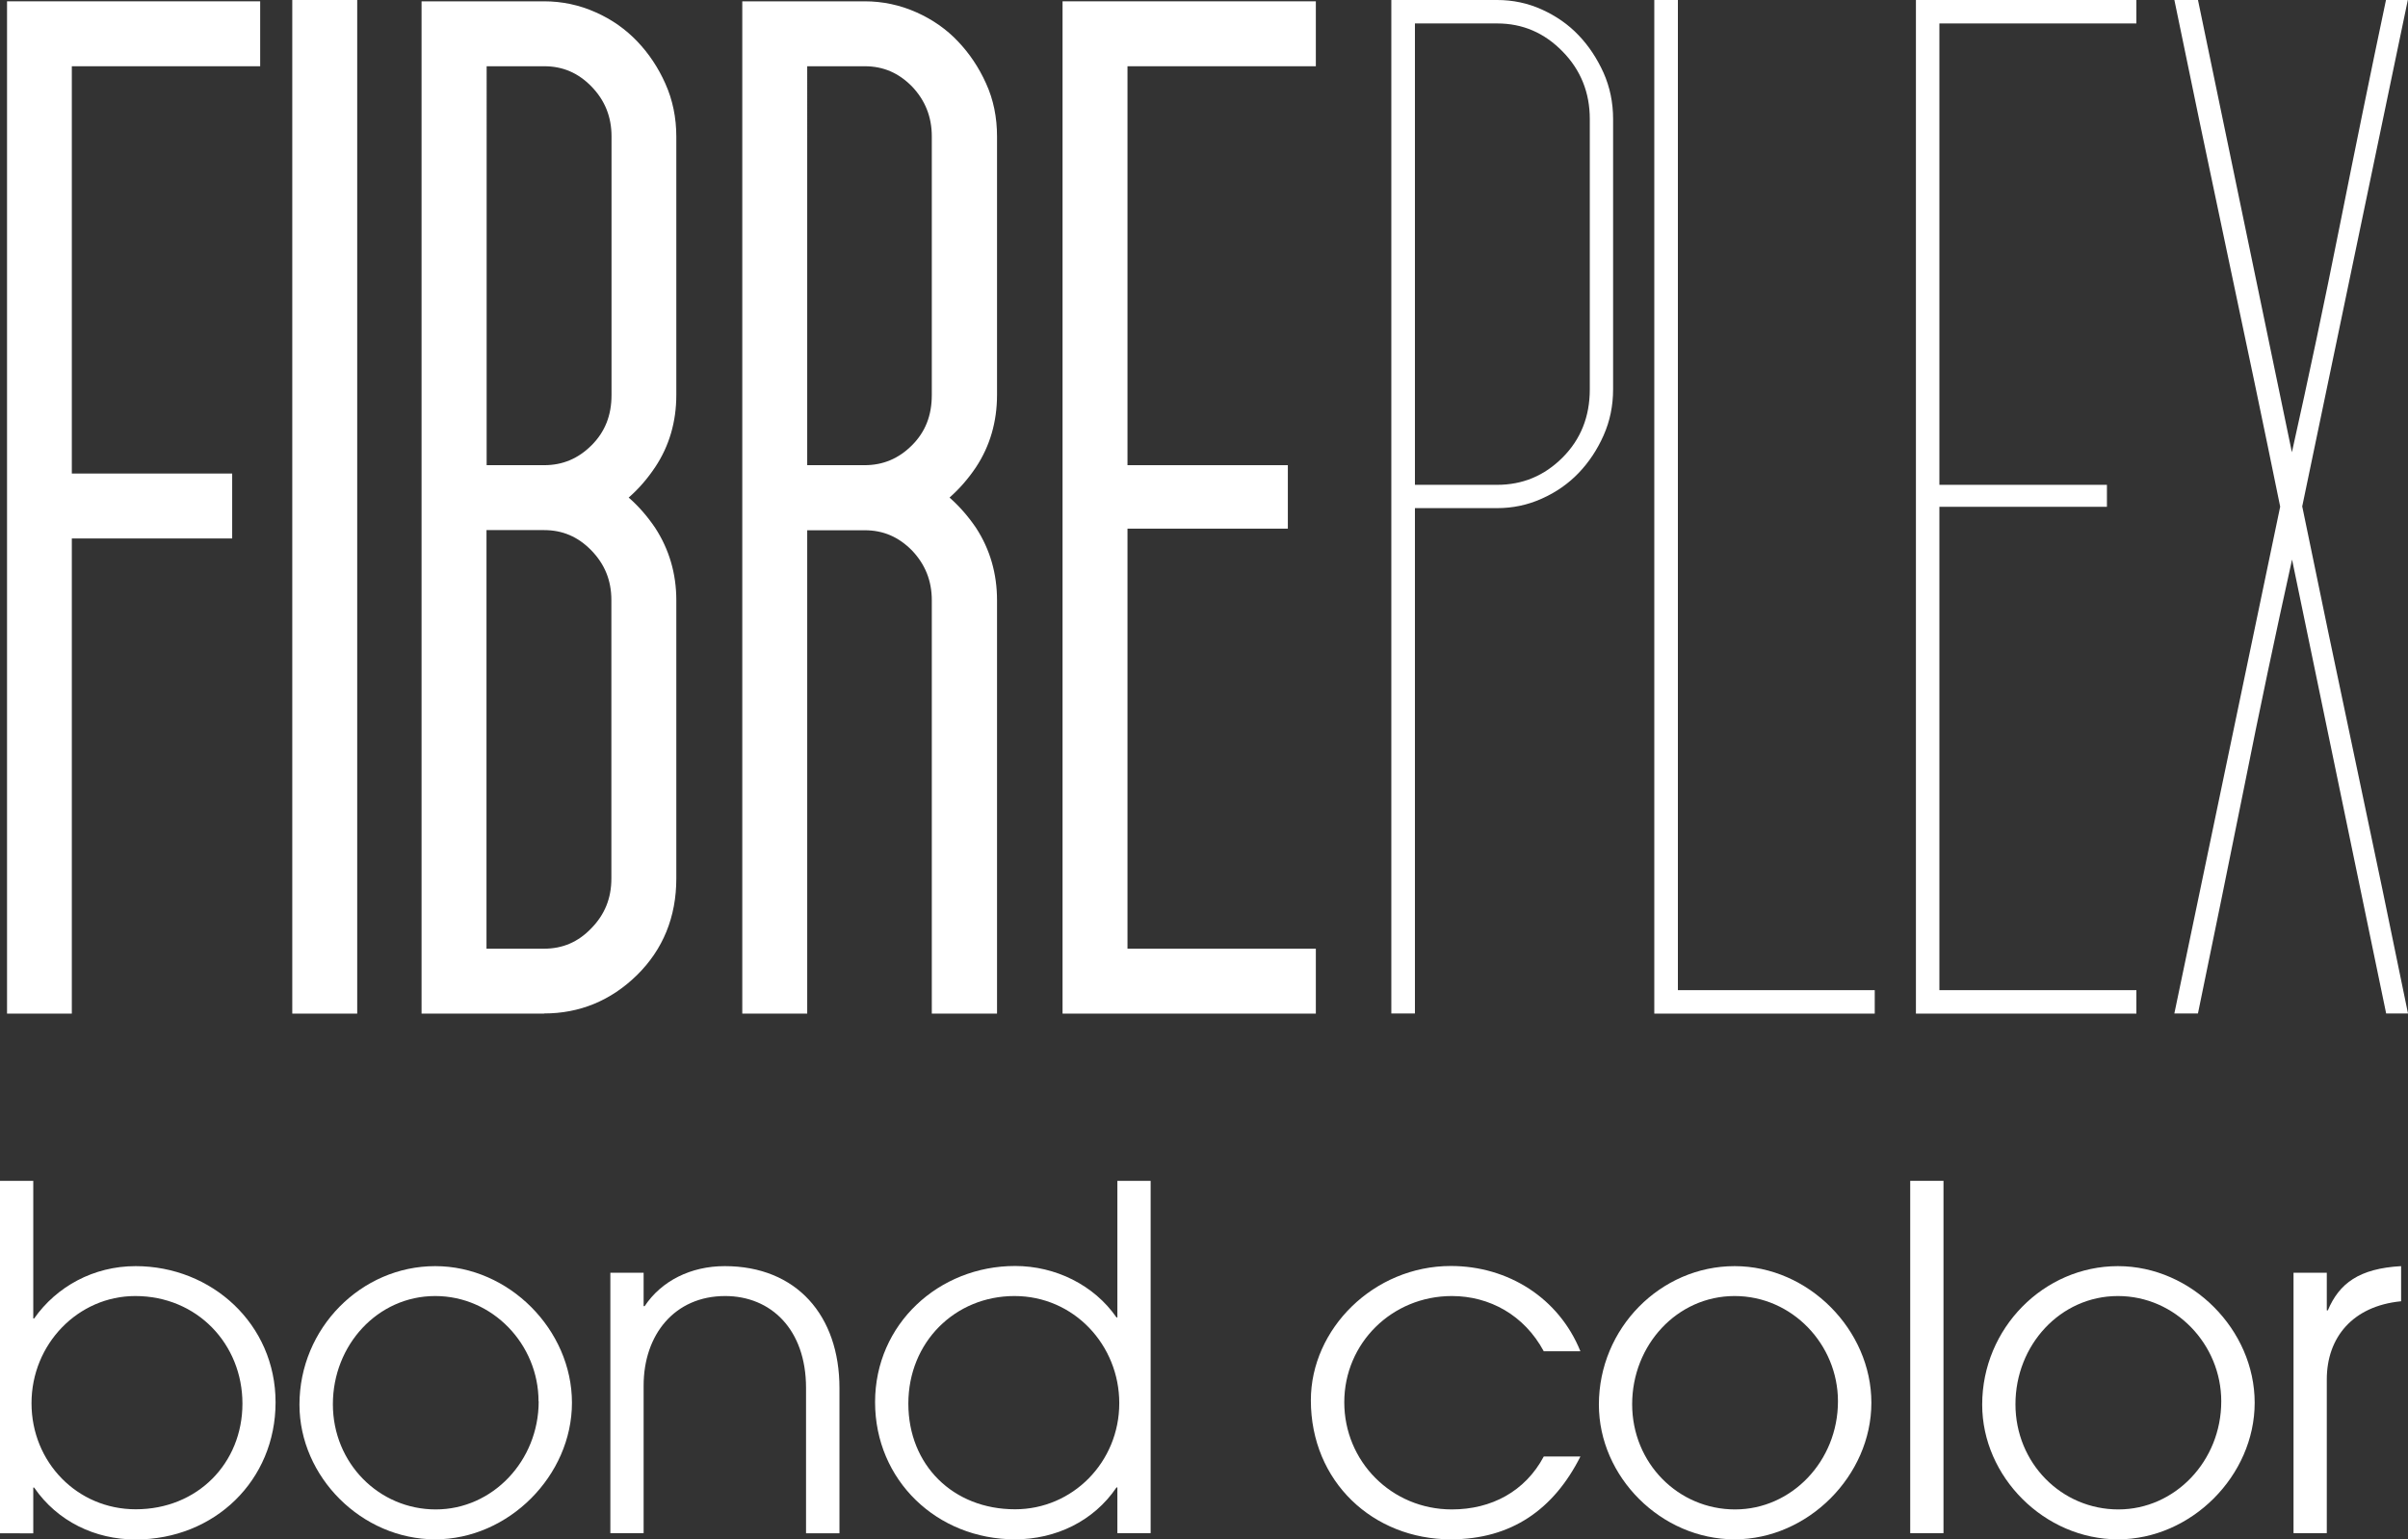
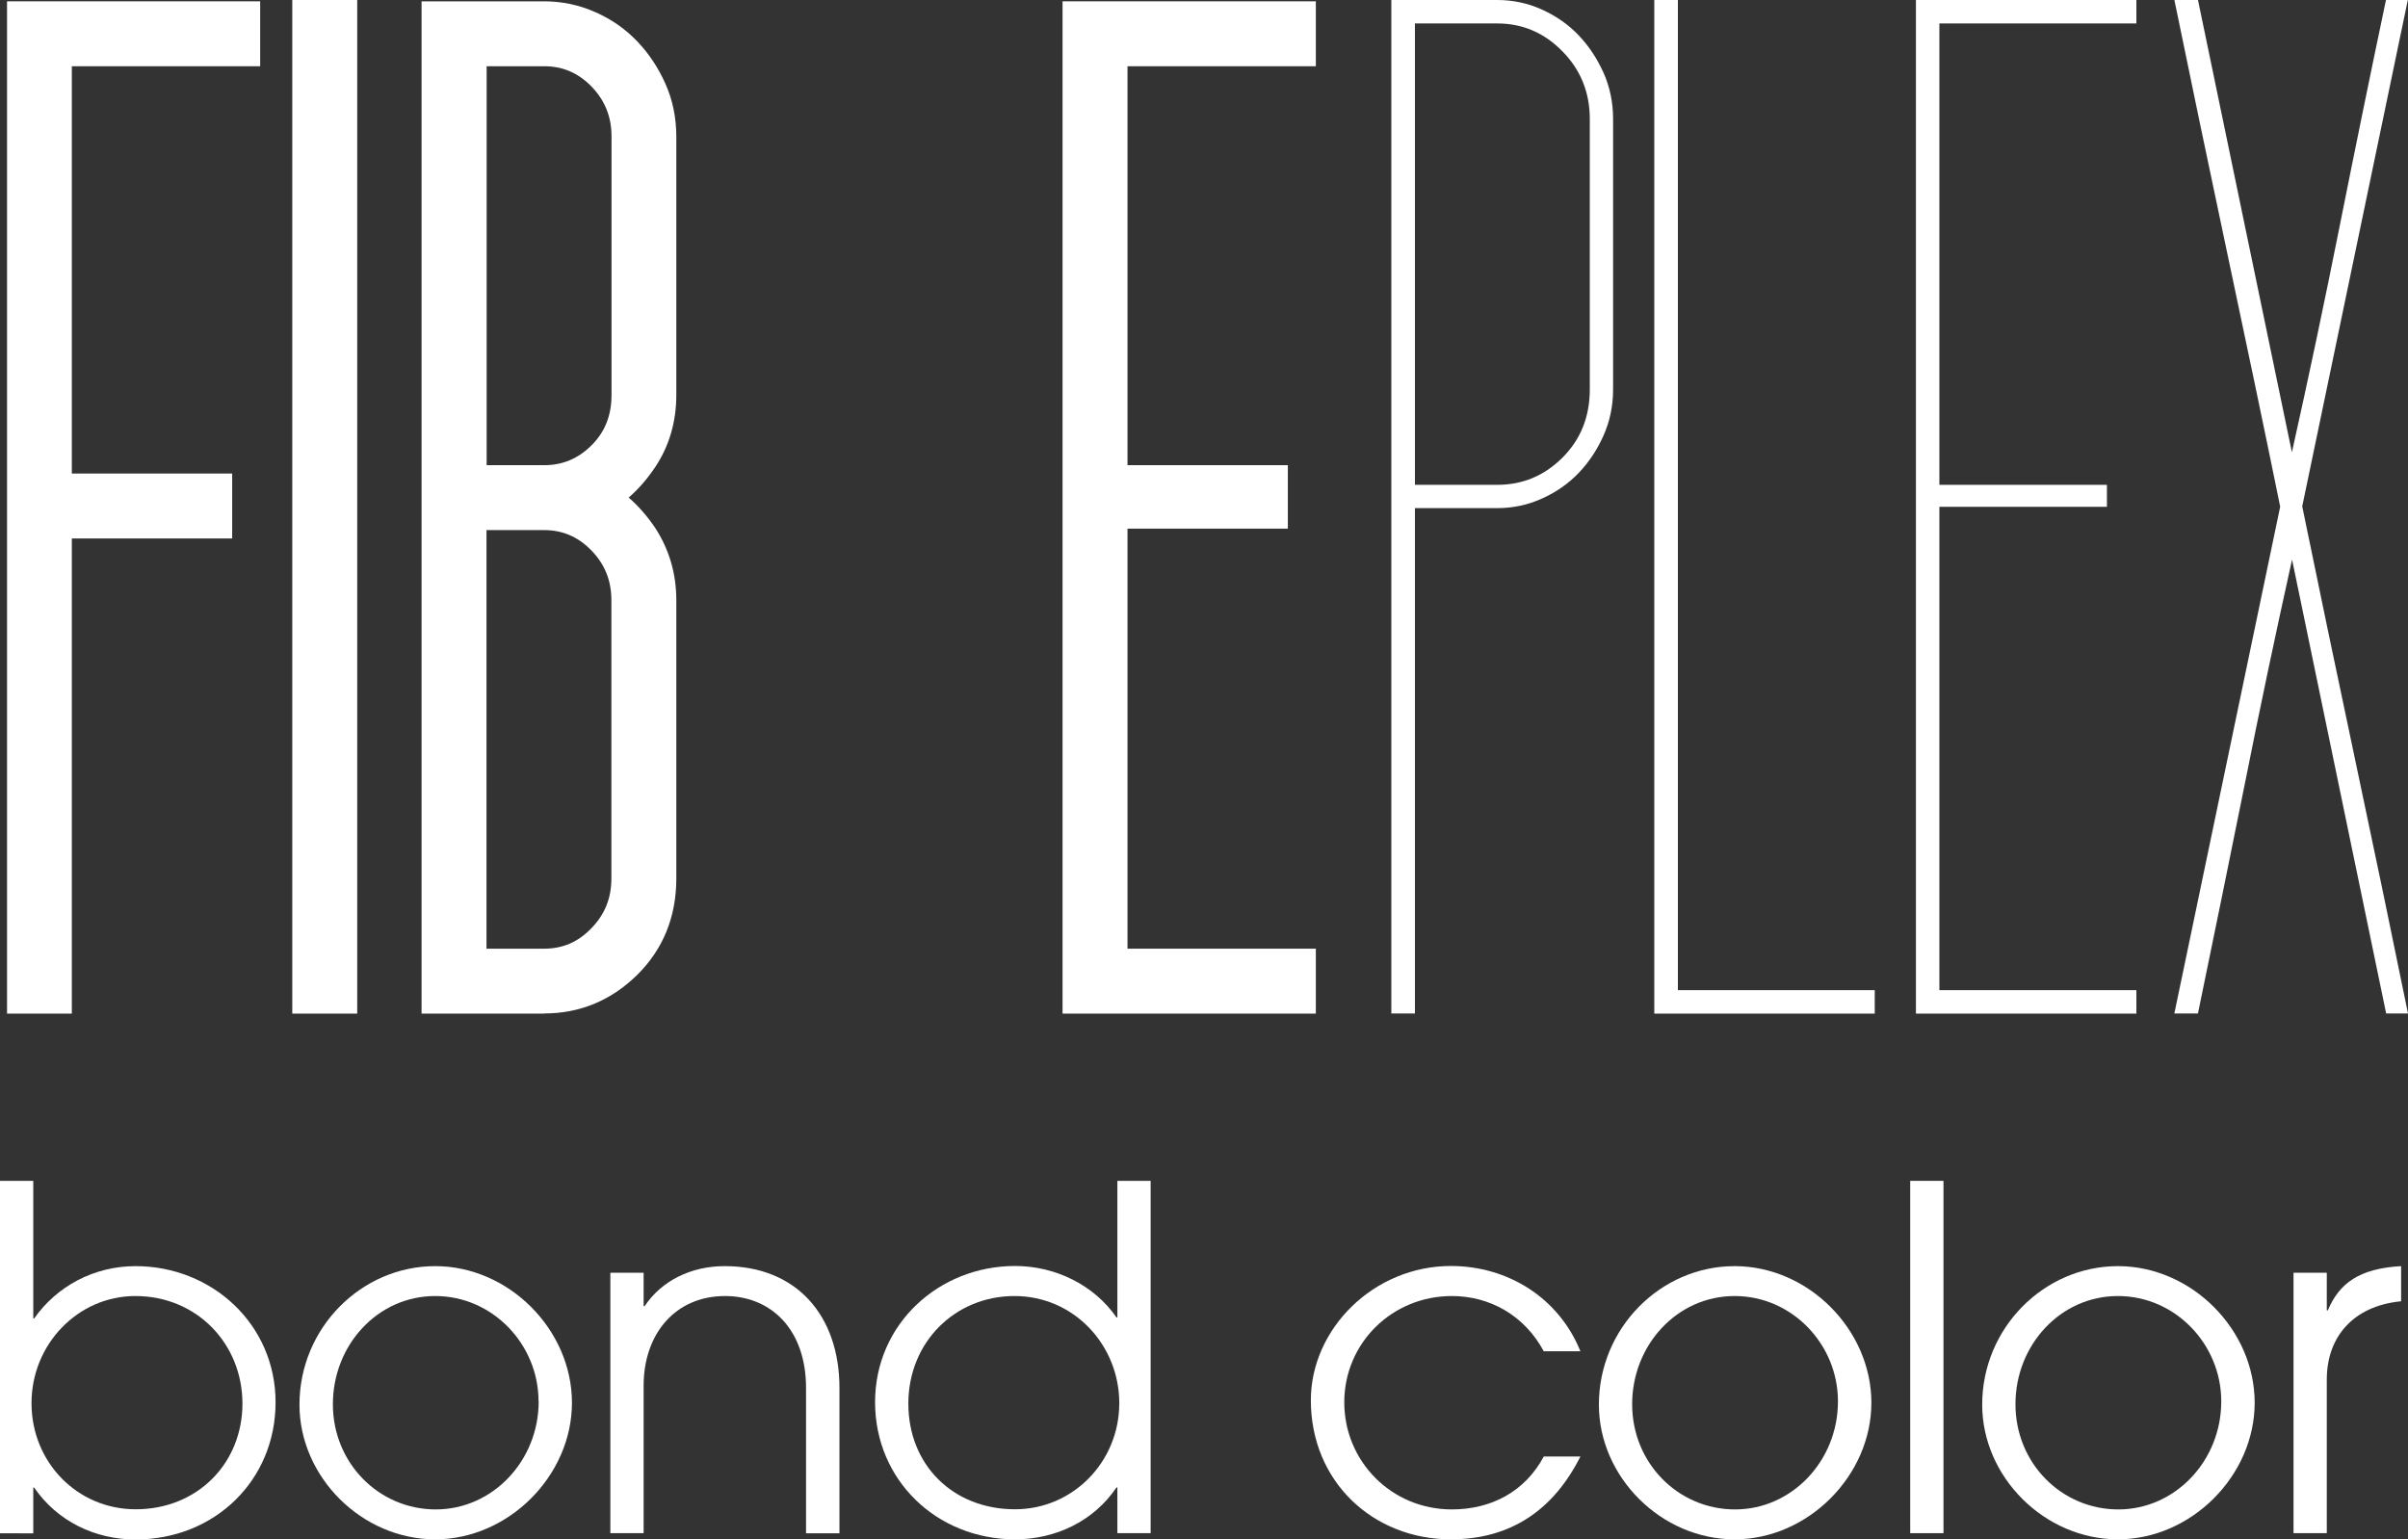
<svg xmlns="http://www.w3.org/2000/svg" id="_レイヤー_2" viewBox="0 0 164.28 105.03">
  <rect x="0" y="0" width="164.28" height="105.03" fill="#333333" stroke="none" />
  <defs>
    <style>.cls-1{fill:#fff;}</style>
  </defs>
  <g id="design">
    <g>
      <g>
        <polygon class="cls-1" points="4.9 69.16 .48 69.16 .48 .09 17.75 .09 17.75 4.52 4.9 4.52 4.9 32.31 15.84 32.31 15.84 36.74 4.9 36.74 4.9 69.16" />
        <rect class="cls-1" x="19.94" width="4.43" height="69.16" />
        <path class="cls-1" d="M33.19,31.74h3.93c1.27,0,2.33-.45,3.24-1.36,.91-.91,1.36-2.03,1.36-3.43V9.31c0-1.34-.45-2.46-1.37-3.41-.91-.93-1.96-1.38-3.22-1.38h-3.93V31.74Zm0,32.99h3.93c1.26,0,2.32-.45,3.22-1.39,.92-.94,1.37-2.05,1.37-3.4v-18.99c0-1.35-.45-2.45-1.37-3.4-.91-.93-1.96-1.38-3.22-1.38h-3.93v28.55Zm3.93,4.43h-8.36V.09h8.36c1.22,0,2.41,.25,3.52,.75,1.11,.49,2.05,1.16,2.85,2,.78,.82,1.42,1.78,1.9,2.86,.5,1.11,.75,2.33,.75,3.62V26.95c0,1.82-.48,3.48-1.44,4.92-.52,.78-1.12,1.48-1.81,2.08,.69,.6,1.29,1.3,1.81,2.07,.95,1.46,1.44,3.12,1.44,4.93v18.99c0,2.63-.91,4.85-2.69,6.6-1.78,1.74-3.91,2.61-6.33,2.61" />
-         <path class="cls-1" d="M55.06,31.74h3.92c1.27,0,2.33-.45,3.24-1.36,.91-.91,1.35-2.03,1.35-3.43V9.31c0-1.34-.45-2.46-1.35-3.41-.92-.93-1.96-1.38-3.23-1.38h-3.92V31.74Zm12.95,37.42h-4.44v-28.2c0-1.34-.45-2.45-1.35-3.4-.92-.93-1.96-1.38-3.23-1.38h-3.92v32.98h-4.43V.09h8.36c1.21,0,2.4,.25,3.52,.75,1.1,.49,2.06,1.16,2.84,1.99,.78,.82,1.42,1.77,1.91,2.86,.51,1.11,.75,2.33,.75,3.62V26.95c0,1.82-.48,3.48-1.43,4.92-.52,.78-1.13,1.48-1.81,2.08,.68,.6,1.29,1.3,1.81,2.07,.95,1.46,1.43,3.12,1.43,4.93v28.2Z" />
        <polygon class="cls-1" points="89.77 69.16 72.49 69.16 72.49 .09 89.77 .09 89.77 4.52 76.92 4.52 76.92 31.74 87.86 31.74 87.86 36.07 76.92 36.07 76.92 64.73 89.77 64.73 89.77 69.16" />
        <path class="cls-1" d="M102.14,33.08c1.74,0,3.22-.62,4.46-1.86,1.24-1.24,1.86-2.79,1.86-4.66V8.12c0-1.8-.62-3.35-1.86-4.61-1.24-1.27-2.72-1.91-4.46-1.91h-5.61v31.48h5.61Zm-7.22,36.08V0h7.22c1.06,0,2.08,.21,3.05,.65,.97,.44,1.81,1.02,2.51,1.76,.7,.73,1.26,1.59,1.7,2.56,.43,.97,.65,2.02,.65,3.15V26.56c0,1.14-.22,2.18-.65,3.15-.43,.97-1,1.83-1.7,2.56-.7,.73-1.54,1.32-2.51,1.75-.97,.44-1.99,.65-3.05,.65h-5.61v34.48h-1.61Z" />
        <polygon class="cls-1" points="112.86 69.16 112.86 0 114.47 0 114.47 67.56 127.9 67.56 127.9 69.16 112.86 69.16" />
        <polygon class="cls-1" points="130.71 69.16 130.71 0 145.75 0 145.75 1.6 132.31 1.6 132.31 33.08 143.74 33.08 143.74 34.58 132.31 34.58 132.31 67.56 145.75 67.56 145.75 69.16 130.71 69.16" />
        <path class="cls-1" d="M157.07,34.58c1.14,5.55,2.34,11.31,3.61,17.29,1.27,5.98,2.47,11.74,3.6,17.28h-1.49l-6.42-30.97c-1.14,5.15-2.23,10.31-3.26,15.49-1.04,5.17-2.1,10.34-3.16,15.48h-1.61l7.22-34.58c-1.13-5.55-2.34-11.3-3.61-17.29-1.27-5.98-2.47-11.74-3.61-17.29h1.61l6.41,30.87c1.13-5.07,2.22-10.22,3.26-15.44,1.04-5.21,2.09-10.35,3.16-15.43h1.49l-7.21,34.58Z" />
      </g>
      <g>
        <path class="cls-1" d="M0,104.61v-24.04H2.27v9.39h.06c1.53-2.18,4.06-3.57,6.92-3.57,5.2,0,9.55,3.96,9.55,9.29s-4.16,9.36-9.55,9.36c-2.76,0-5.33-1.23-6.92-3.54h-.06v3.12H0Zm9.23-16.18c-3.9,0-7.08,3.28-7.08,7.31s3.12,7.24,7.11,7.24c4.22,0,7.28-3.15,7.28-7.21s-3.09-7.34-7.31-7.34Z" />
        <path class="cls-1" d="M20.43,95.84c0-5.23,4.22-9.45,9.26-9.45s9.33,4.35,9.33,9.32-4.32,9.32-9.33,9.32-9.26-4.26-9.26-9.19Zm16.31-.23c0-3.87-3.12-7.18-7.05-7.18s-6.98,3.35-6.98,7.38,3.15,7.18,7.02,7.18,7.02-3.31,7.02-7.37Z" />
        <path class="cls-1" d="M54.99,104.61v-9.91c0-4-2.4-6.27-5.52-6.27-3.44,0-5.56,2.63-5.56,6.11v10.07h-2.27v-17.77h2.27v2.28h.07c1.14-1.72,3.15-2.73,5.46-2.73,4.91,0,7.83,3.38,7.83,8.32v9.91h-2.27Z" />
        <path class="cls-1" d="M76.23,104.61v-3.12h-.06c-1.56,2.31-4.16,3.54-6.92,3.54-5.33,0-9.55-4.03-9.55-9.36s4.35-9.29,9.55-9.29c2.76,0,5.39,1.3,6.92,3.51h.06v-9.32h2.27v24.04h-2.27Zm.13-8.87c0-3.96-3.09-7.31-7.15-7.31s-7.24,3.15-7.24,7.34,3.05,7.21,7.28,7.21c3.93,0,7.11-3.22,7.11-7.24Z" />
        <path class="cls-1" d="M107.82,99.38c-1.82,3.61-4.71,5.65-8.84,5.65-5.3,0-9.55-3.93-9.55-9.49,0-4.87,4.29-9.16,9.55-9.16,3.9,0,7.37,2.18,8.84,5.82h-2.5c-1.33-2.47-3.7-3.77-6.27-3.77-4.09,0-7.34,3.22-7.34,7.25s3.22,7.31,7.34,7.31c2.7,0,5-1.23,6.27-3.61h2.5Z" />
        <path class="cls-1" d="M109.08,95.84c0-5.23,4.22-9.45,9.26-9.45s9.33,4.35,9.33,9.32-4.32,9.32-9.33,9.32-9.26-4.26-9.26-9.19Zm16.31-.23c0-3.87-3.12-7.18-7.05-7.18s-6.99,3.35-6.99,7.38,3.15,7.18,7.02,7.18,7.02-3.31,7.02-7.37Z" />
        <path class="cls-1" d="M130.32,104.61v-24.04h2.27v24.04h-2.27Z" />
-         <path class="cls-1" d="M135.23,95.84c0-5.23,4.22-9.45,9.26-9.45s9.33,4.35,9.33,9.32-4.32,9.32-9.33,9.32-9.26-4.26-9.26-9.19Zm16.31-.23c0-3.87-3.12-7.18-7.05-7.18s-6.99,3.35-6.99,7.38,3.15,7.18,7.02,7.18,7.02-3.31,7.02-7.37Z" />
+         <path class="cls-1" d="M135.23,95.84c0-5.23,4.22-9.45,9.26-9.45s9.33,4.35,9.33,9.32-4.32,9.32-9.33,9.32-9.26-4.26-9.26-9.19Zm16.31-.23c0-3.87-3.12-7.18-7.05-7.18s-6.99,3.35-6.99,7.38,3.15,7.18,7.02,7.18,7.02-3.31,7.02-7.37" />
        <path class="cls-1" d="M156.47,104.61v-17.77h2.27v2.57h.07c.78-1.85,2.14-2.86,5-3.02v2.4h-.03c-3.28,.33-5.04,2.47-5.04,5.33v10.49h-2.27Z" />
      </g>
    </g>
  </g>
</svg>